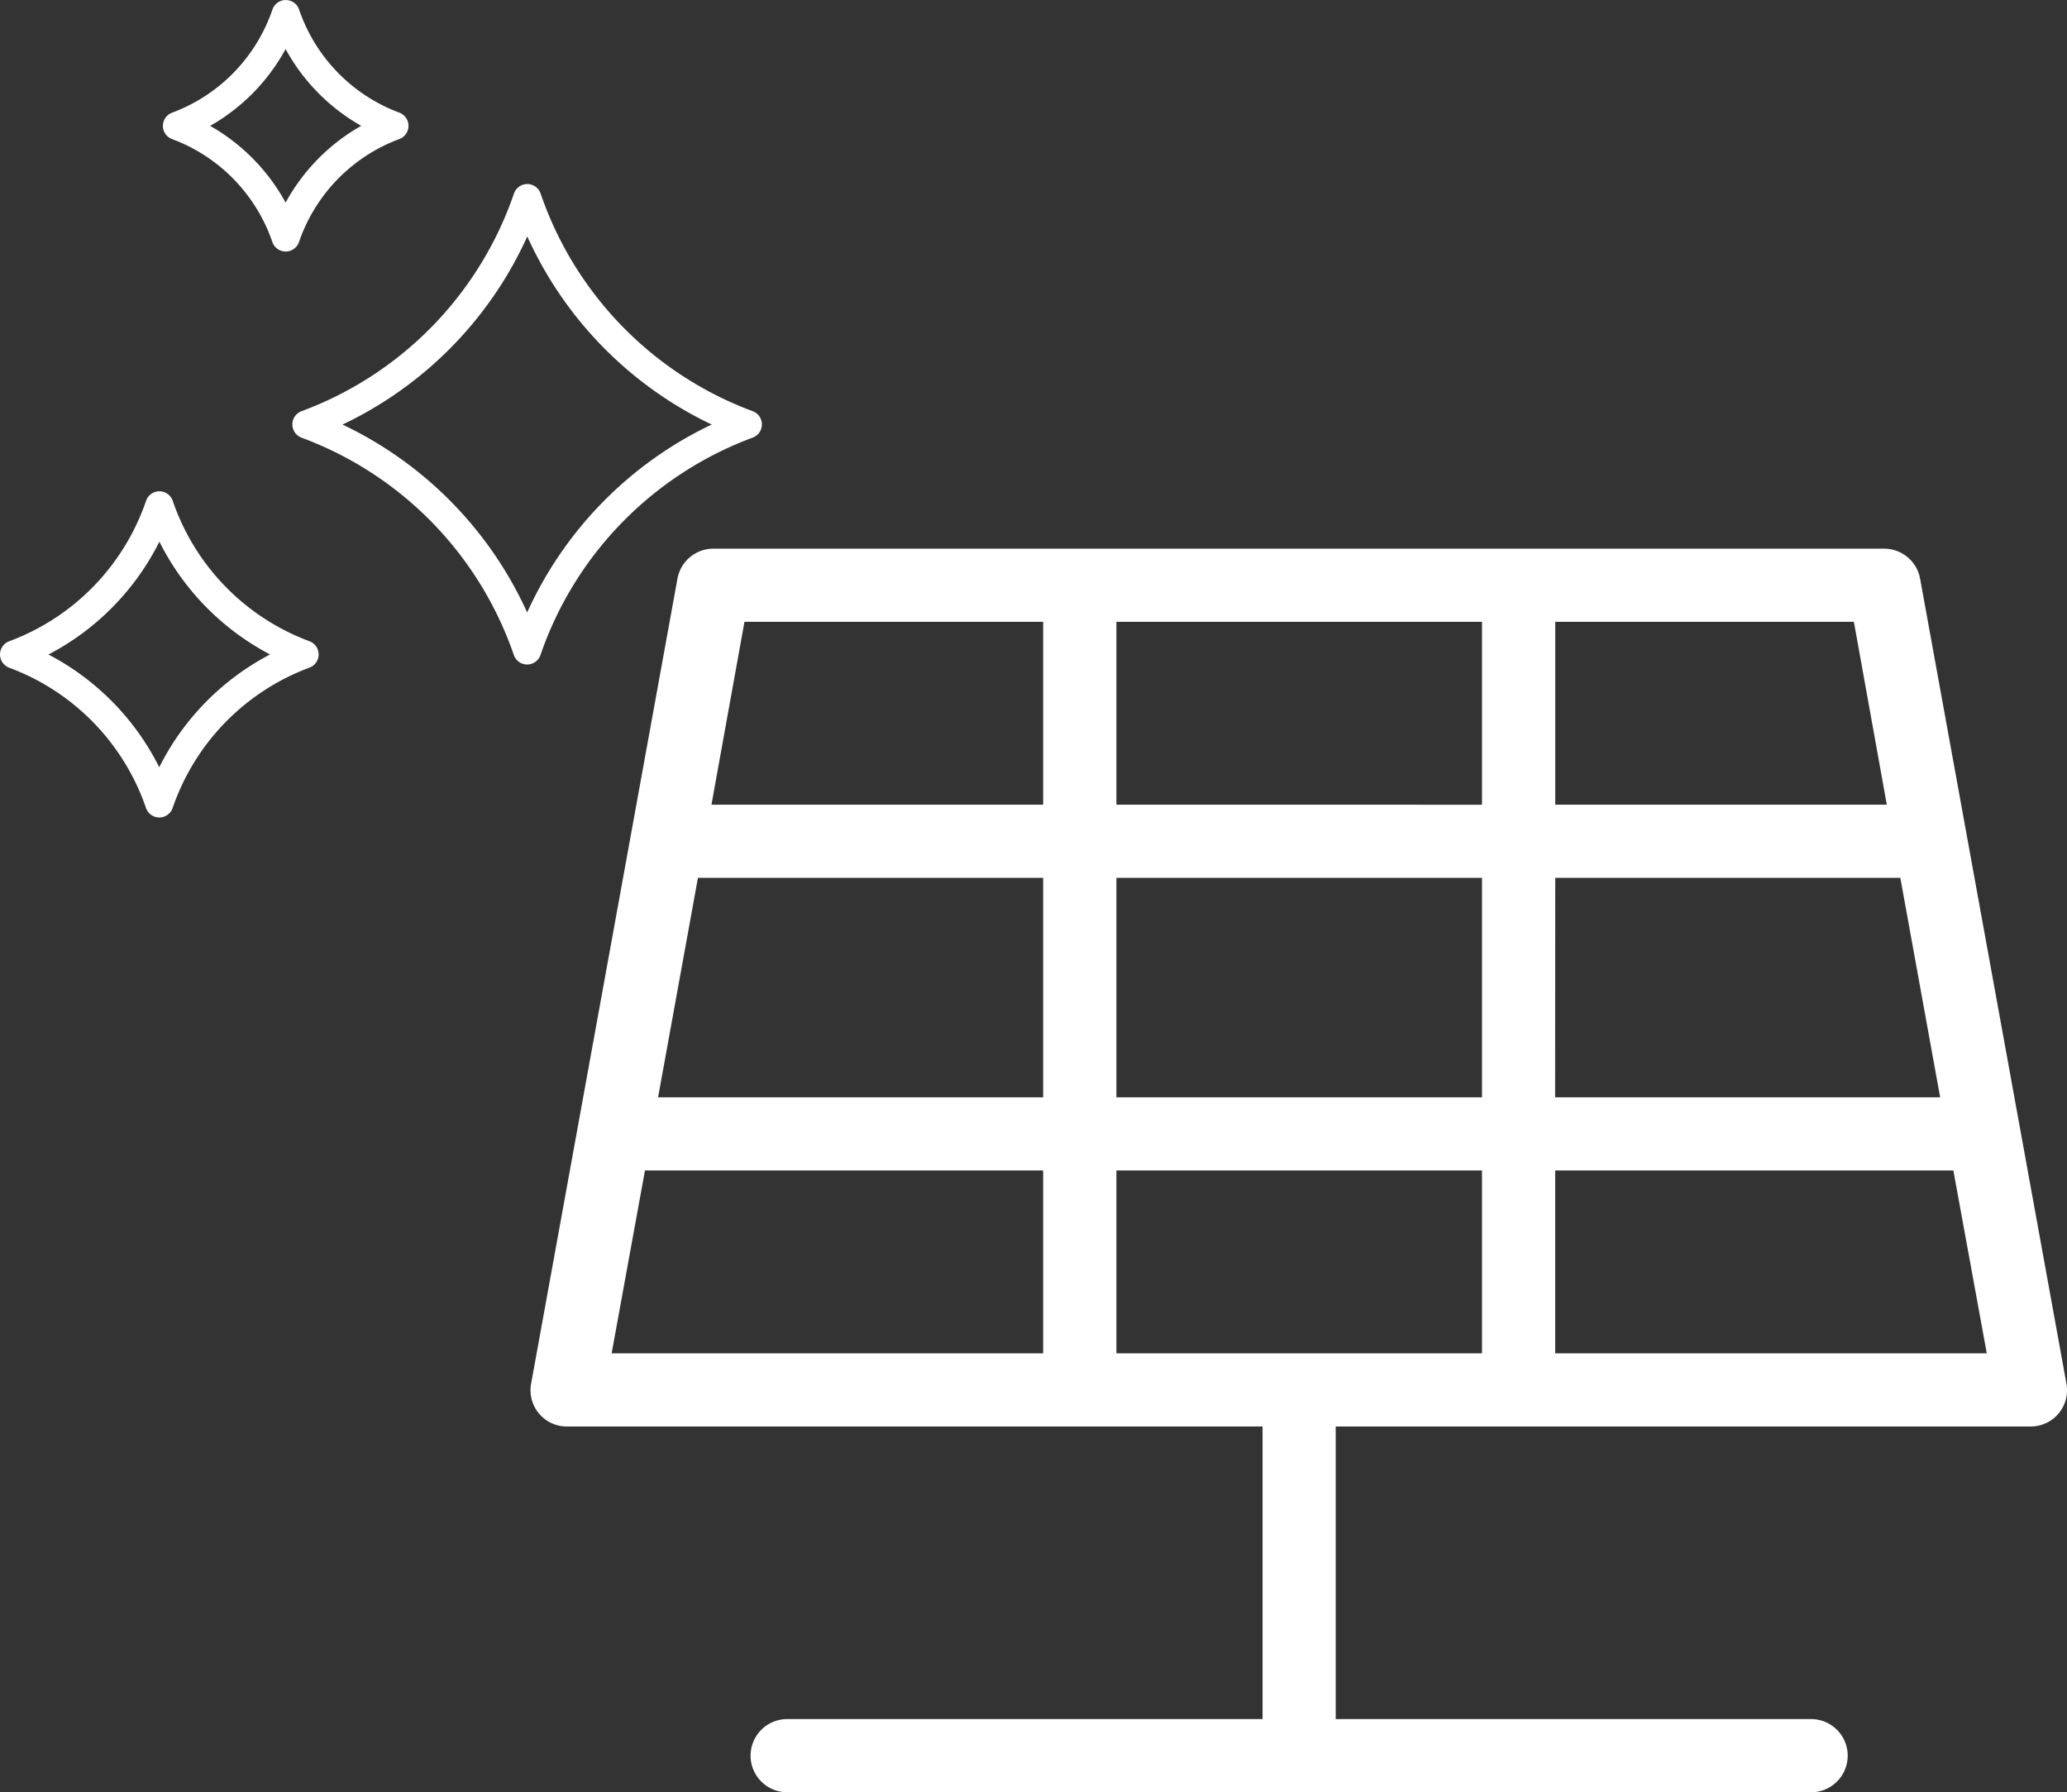
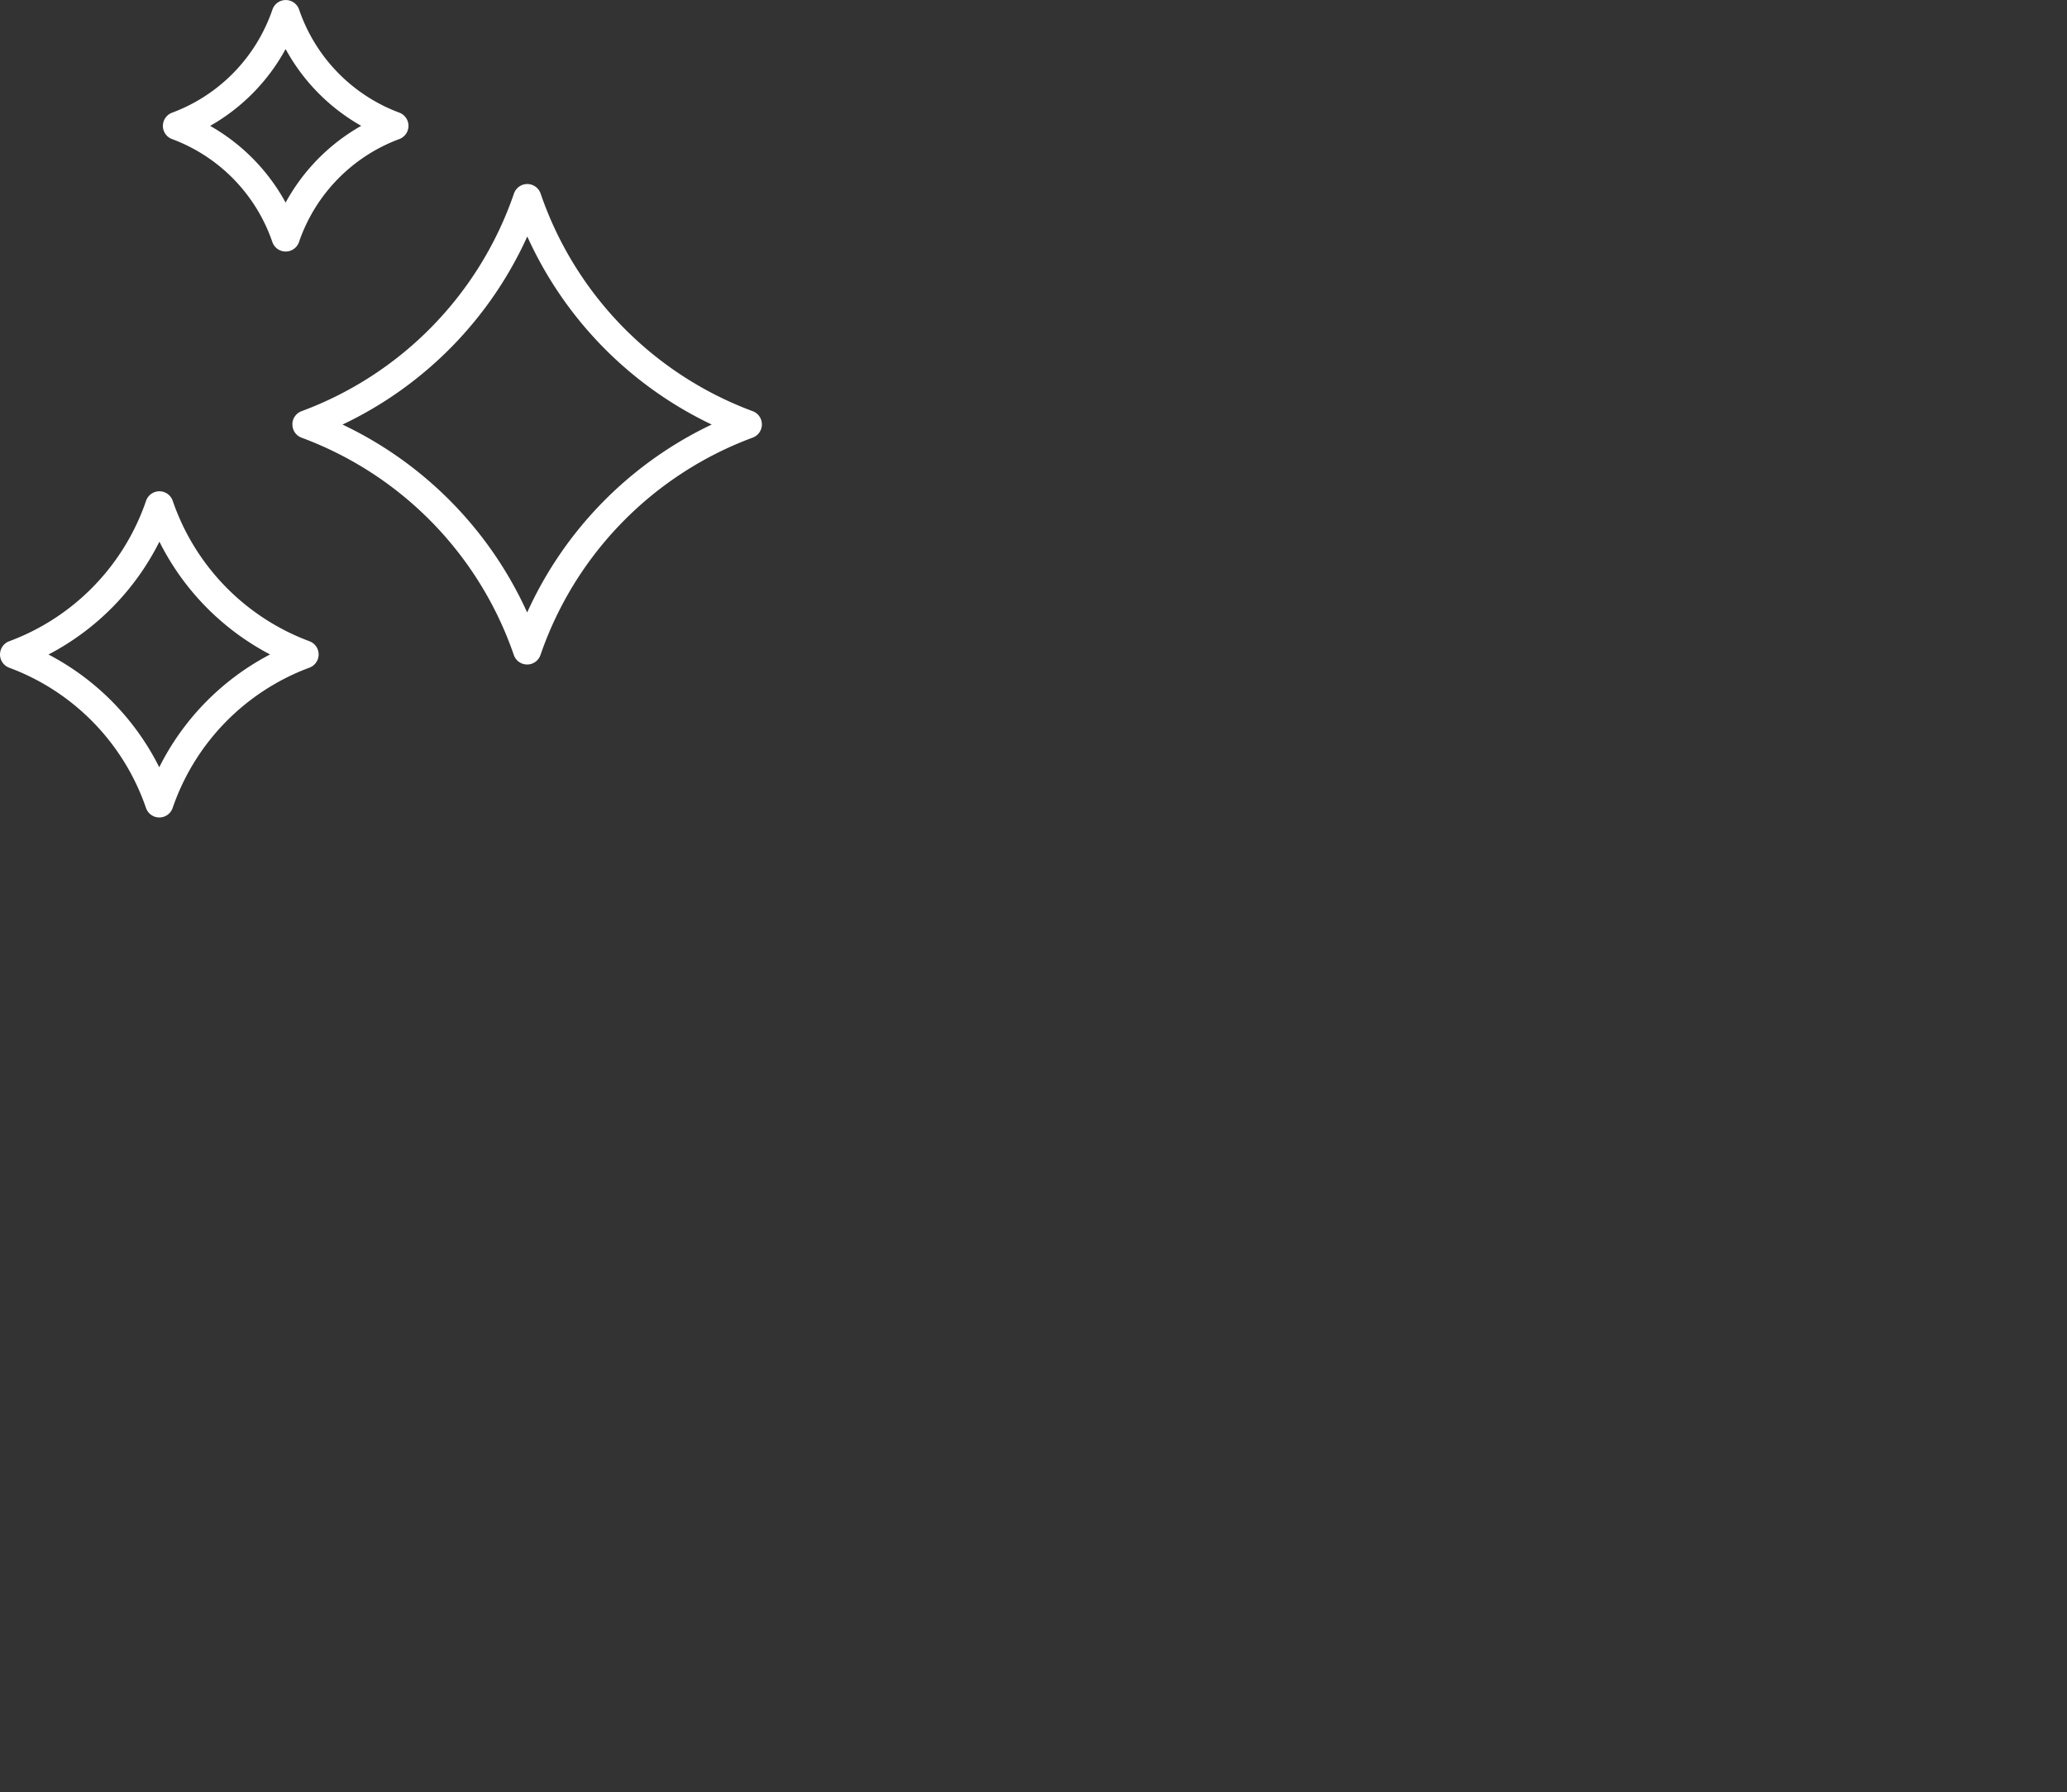
<svg xmlns="http://www.w3.org/2000/svg" width="79.796" height="69.177" viewBox="0 0 79.796 69.177">
  <rect x="0" y="0" width="79.796" height="69.177" fill="#333333" stroke="none" />
  <g id="Raggruppa_170" data-name="Raggruppa 170" transform="translate(-256.379 -1090.823)">
-     <path id="Tracciato_941" data-name="Tracciato 941" d="M55.242,27H10.066a1.412,1.412,0,0,0-1.412,1.158L3.007,59.216a1.4,1.4,0,0,0,1.412,1.666H31.242V72.176H12.889a1.412,1.412,0,0,0,0,2.824H52.419a1.412,1.412,0,0,0,0-2.824H34.066V60.882H60.889a1.4,1.4,0,0,0,1.384-1.666L56.626,28.158A1.412,1.412,0,0,0,55.242,27ZM25.6,48.176V39.706H39.713v8.471ZM39.713,51v7.059H25.6V51ZM22.772,48.176H7.906l1.539-8.471H22.772ZM25.6,36.882V29.824H39.713v7.059Zm16.941,2.824H55.863L57.4,48.176H42.536Zm12.8-2.824h-12.8V29.824H54.07Zm-44.1-7.059H22.772v7.059H9.967ZM7.4,51H22.772v7.059H6.113Zm35.139,7.059V51H57.91L59.2,58.059Z" transform="translate(273.878 1085)" fill="#fff" />
    <path id="Tracciato_942" data-name="Tracciato 942" d="M26.055,30.726a.547.547,0,0,0,.51-.355,8.831,8.831,0,0,1,5.413-5.281.544.544,0,0,0,0-1.029,8.832,8.832,0,0,1-5.415-5.281.544.544,0,0,0-1.02,0,8.831,8.831,0,0,1-5.42,5.278.544.544,0,0,0,0,1.029,8.831,8.831,0,0,1,5.421,5.284.544.544,0,0,0,.51.354Zm0-1.873A9.919,9.919,0,0,0,21.7,24.572,9.919,9.919,0,0,0,26.053,20.3a9.919,9.919,0,0,0,4.354,4.278,9.919,9.919,0,0,0-4.352,4.277ZM5.67,24.438a.544.544,0,0,0,.112-.016h0a.544.544,0,0,0,.379-.338,6.479,6.479,0,0,1,3.973-3.872.544.544,0,0,0,0-1.029A6.479,6.479,0,0,1,6.16,15.31a.544.544,0,0,0-1.019,0,6.479,6.479,0,0,1-3.978,3.869.544.544,0,0,0,0,1.03,6.479,6.479,0,0,1,3.98,3.874.544.544,0,0,0,.529.354Zm-.019-1.825A7.57,7.57,0,0,0,2.686,19.7,7.57,7.57,0,0,0,5.65,16.781,7.57,7.57,0,0,0,8.613,19.7a7.57,7.57,0,0,0-2.962,2.915Zm11.5-3.177a.539.539,0,0,0,.536-.353,13.693,13.693,0,0,1,8.387-8.193.544.544,0,0,0,0-1.029,13.693,13.693,0,0,1-8.39-8.193.544.544,0,0,0-1.02,0,13.693,13.693,0,0,1-8.4,8.188.544.544,0,0,0,0,1.029,13.693,13.693,0,0,1,8.4,8.2.544.544,0,0,0,.484.354Zm.026-1.939A14.784,14.784,0,0,0,9.92,10.37a14.784,14.784,0,0,0,7.259-7.119,14.784,14.784,0,0,0,7.254,7.124A14.784,14.784,0,0,0,17.182,17.5Z" transform="translate(287.105 1090.03) rotate(90)" fill="#fff" fill-rule="evenodd" />
  </g>
</svg>